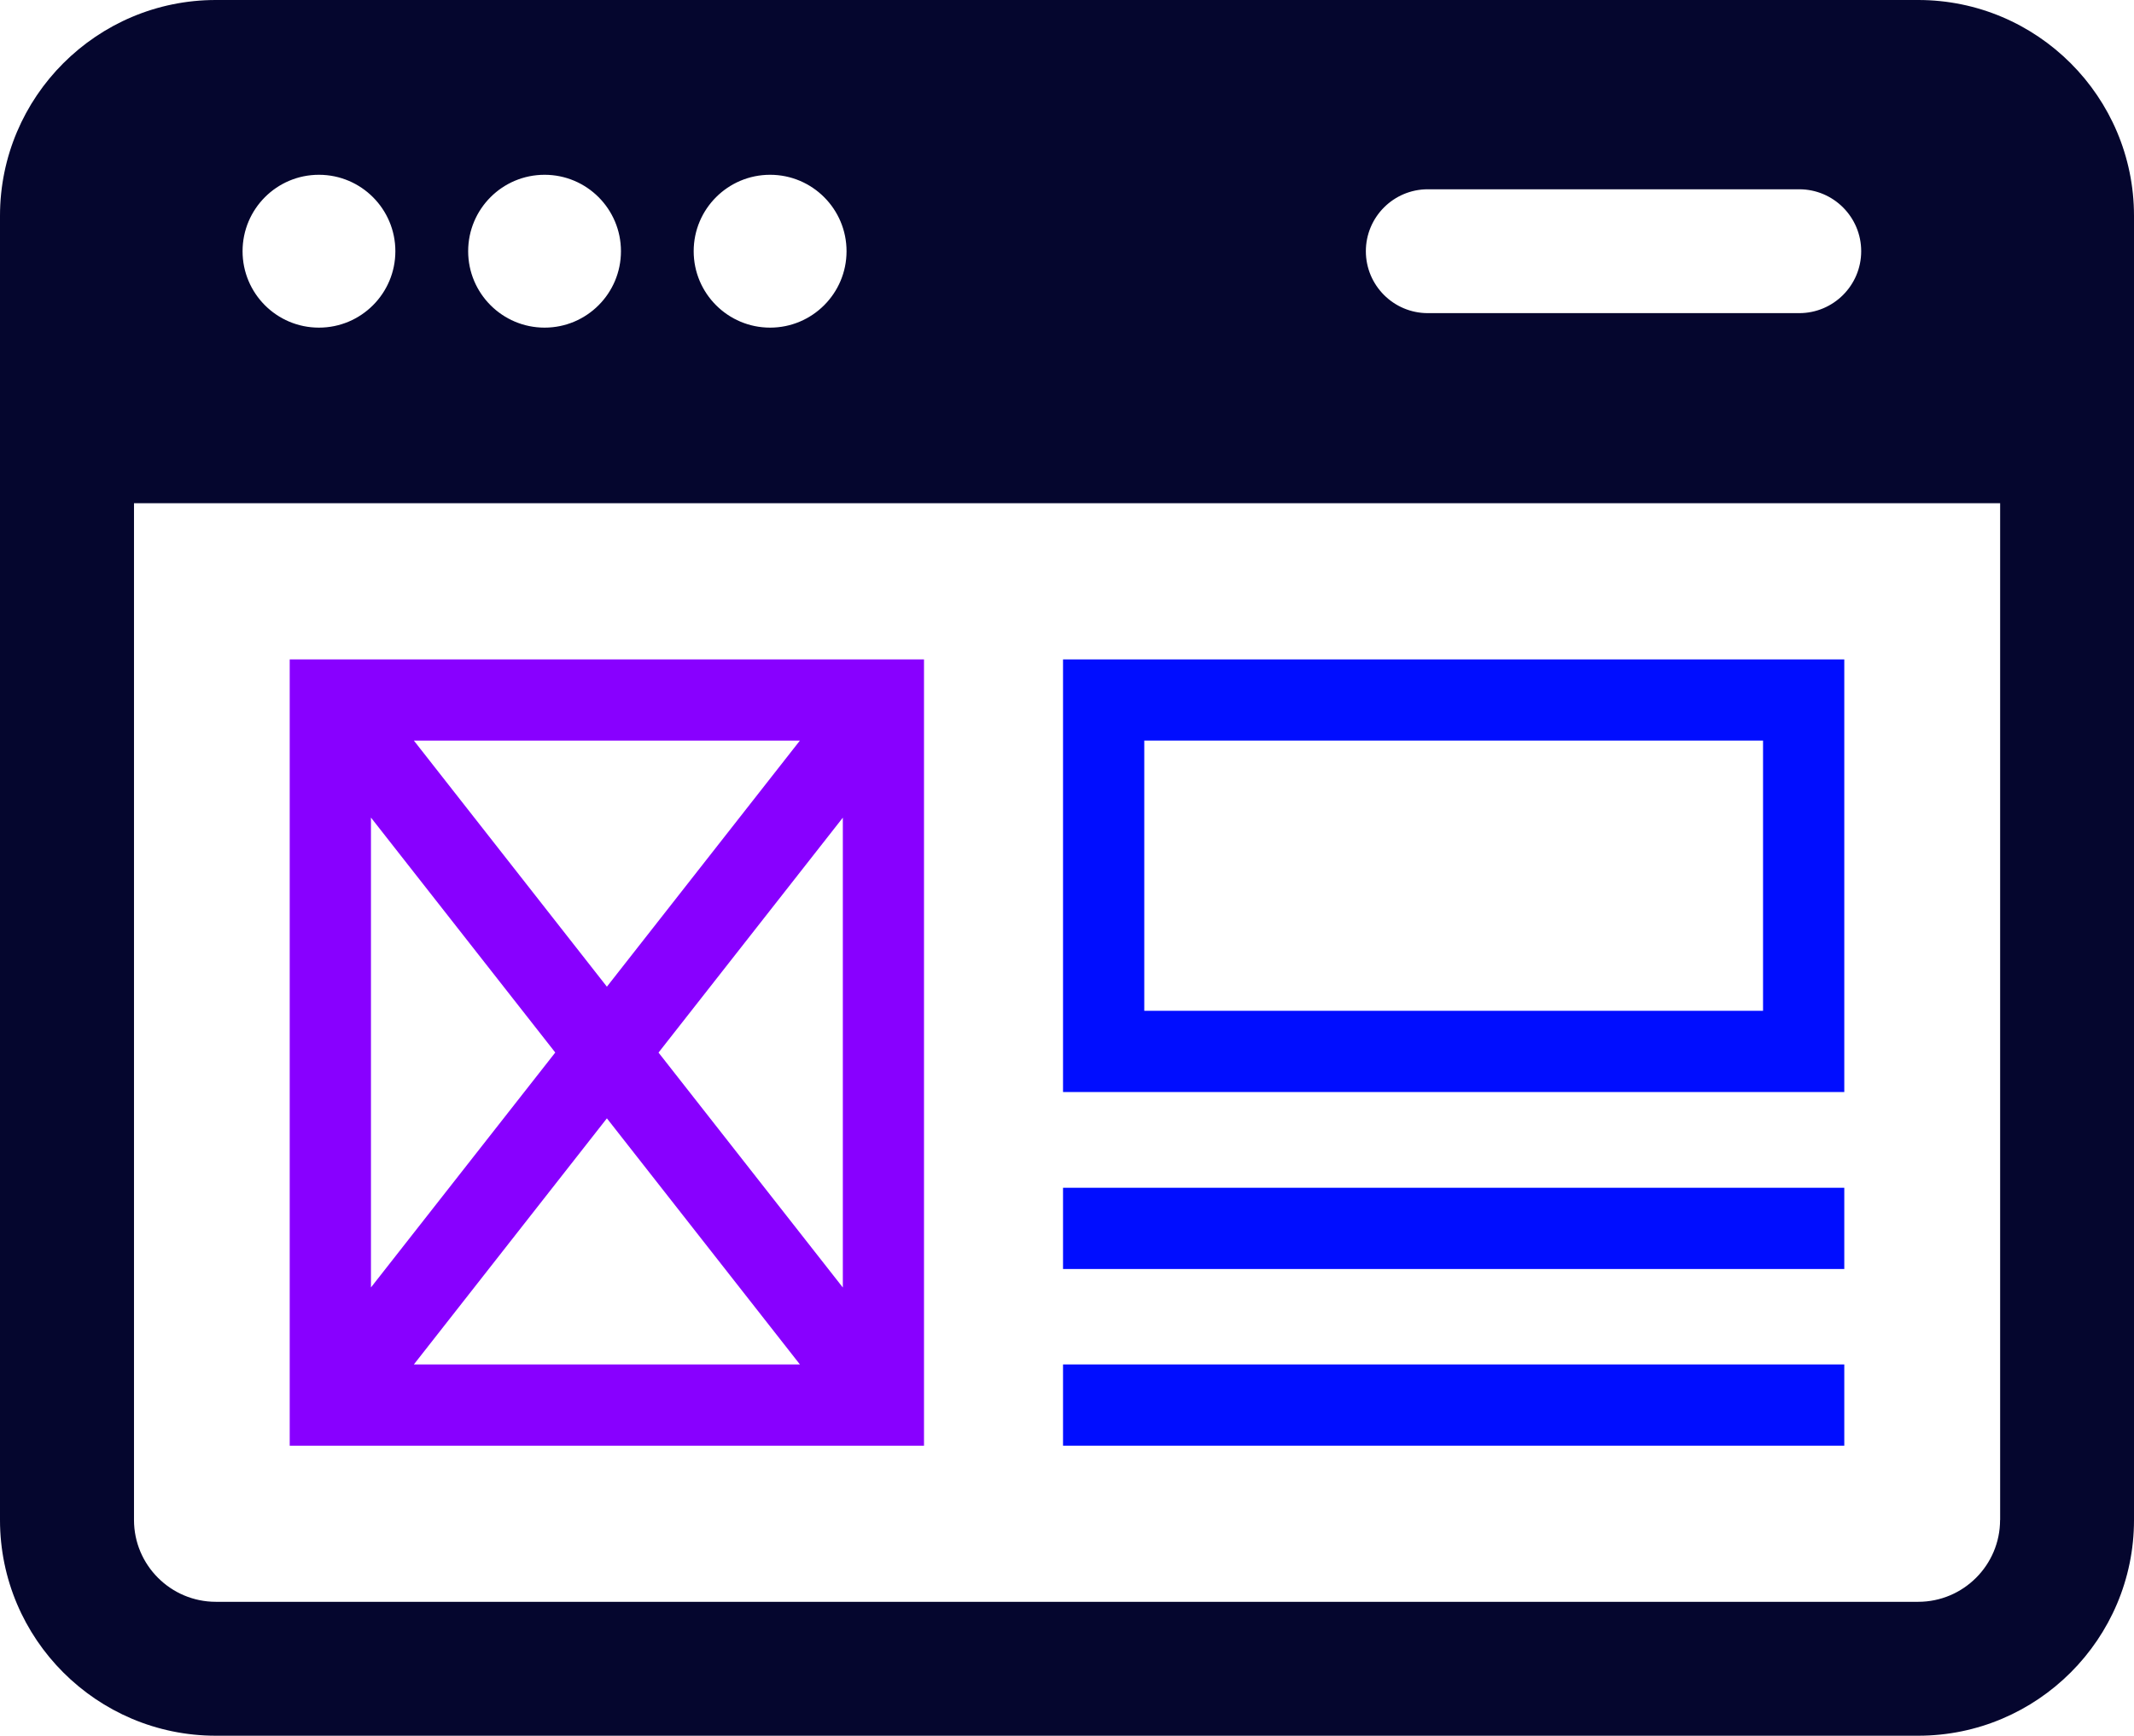
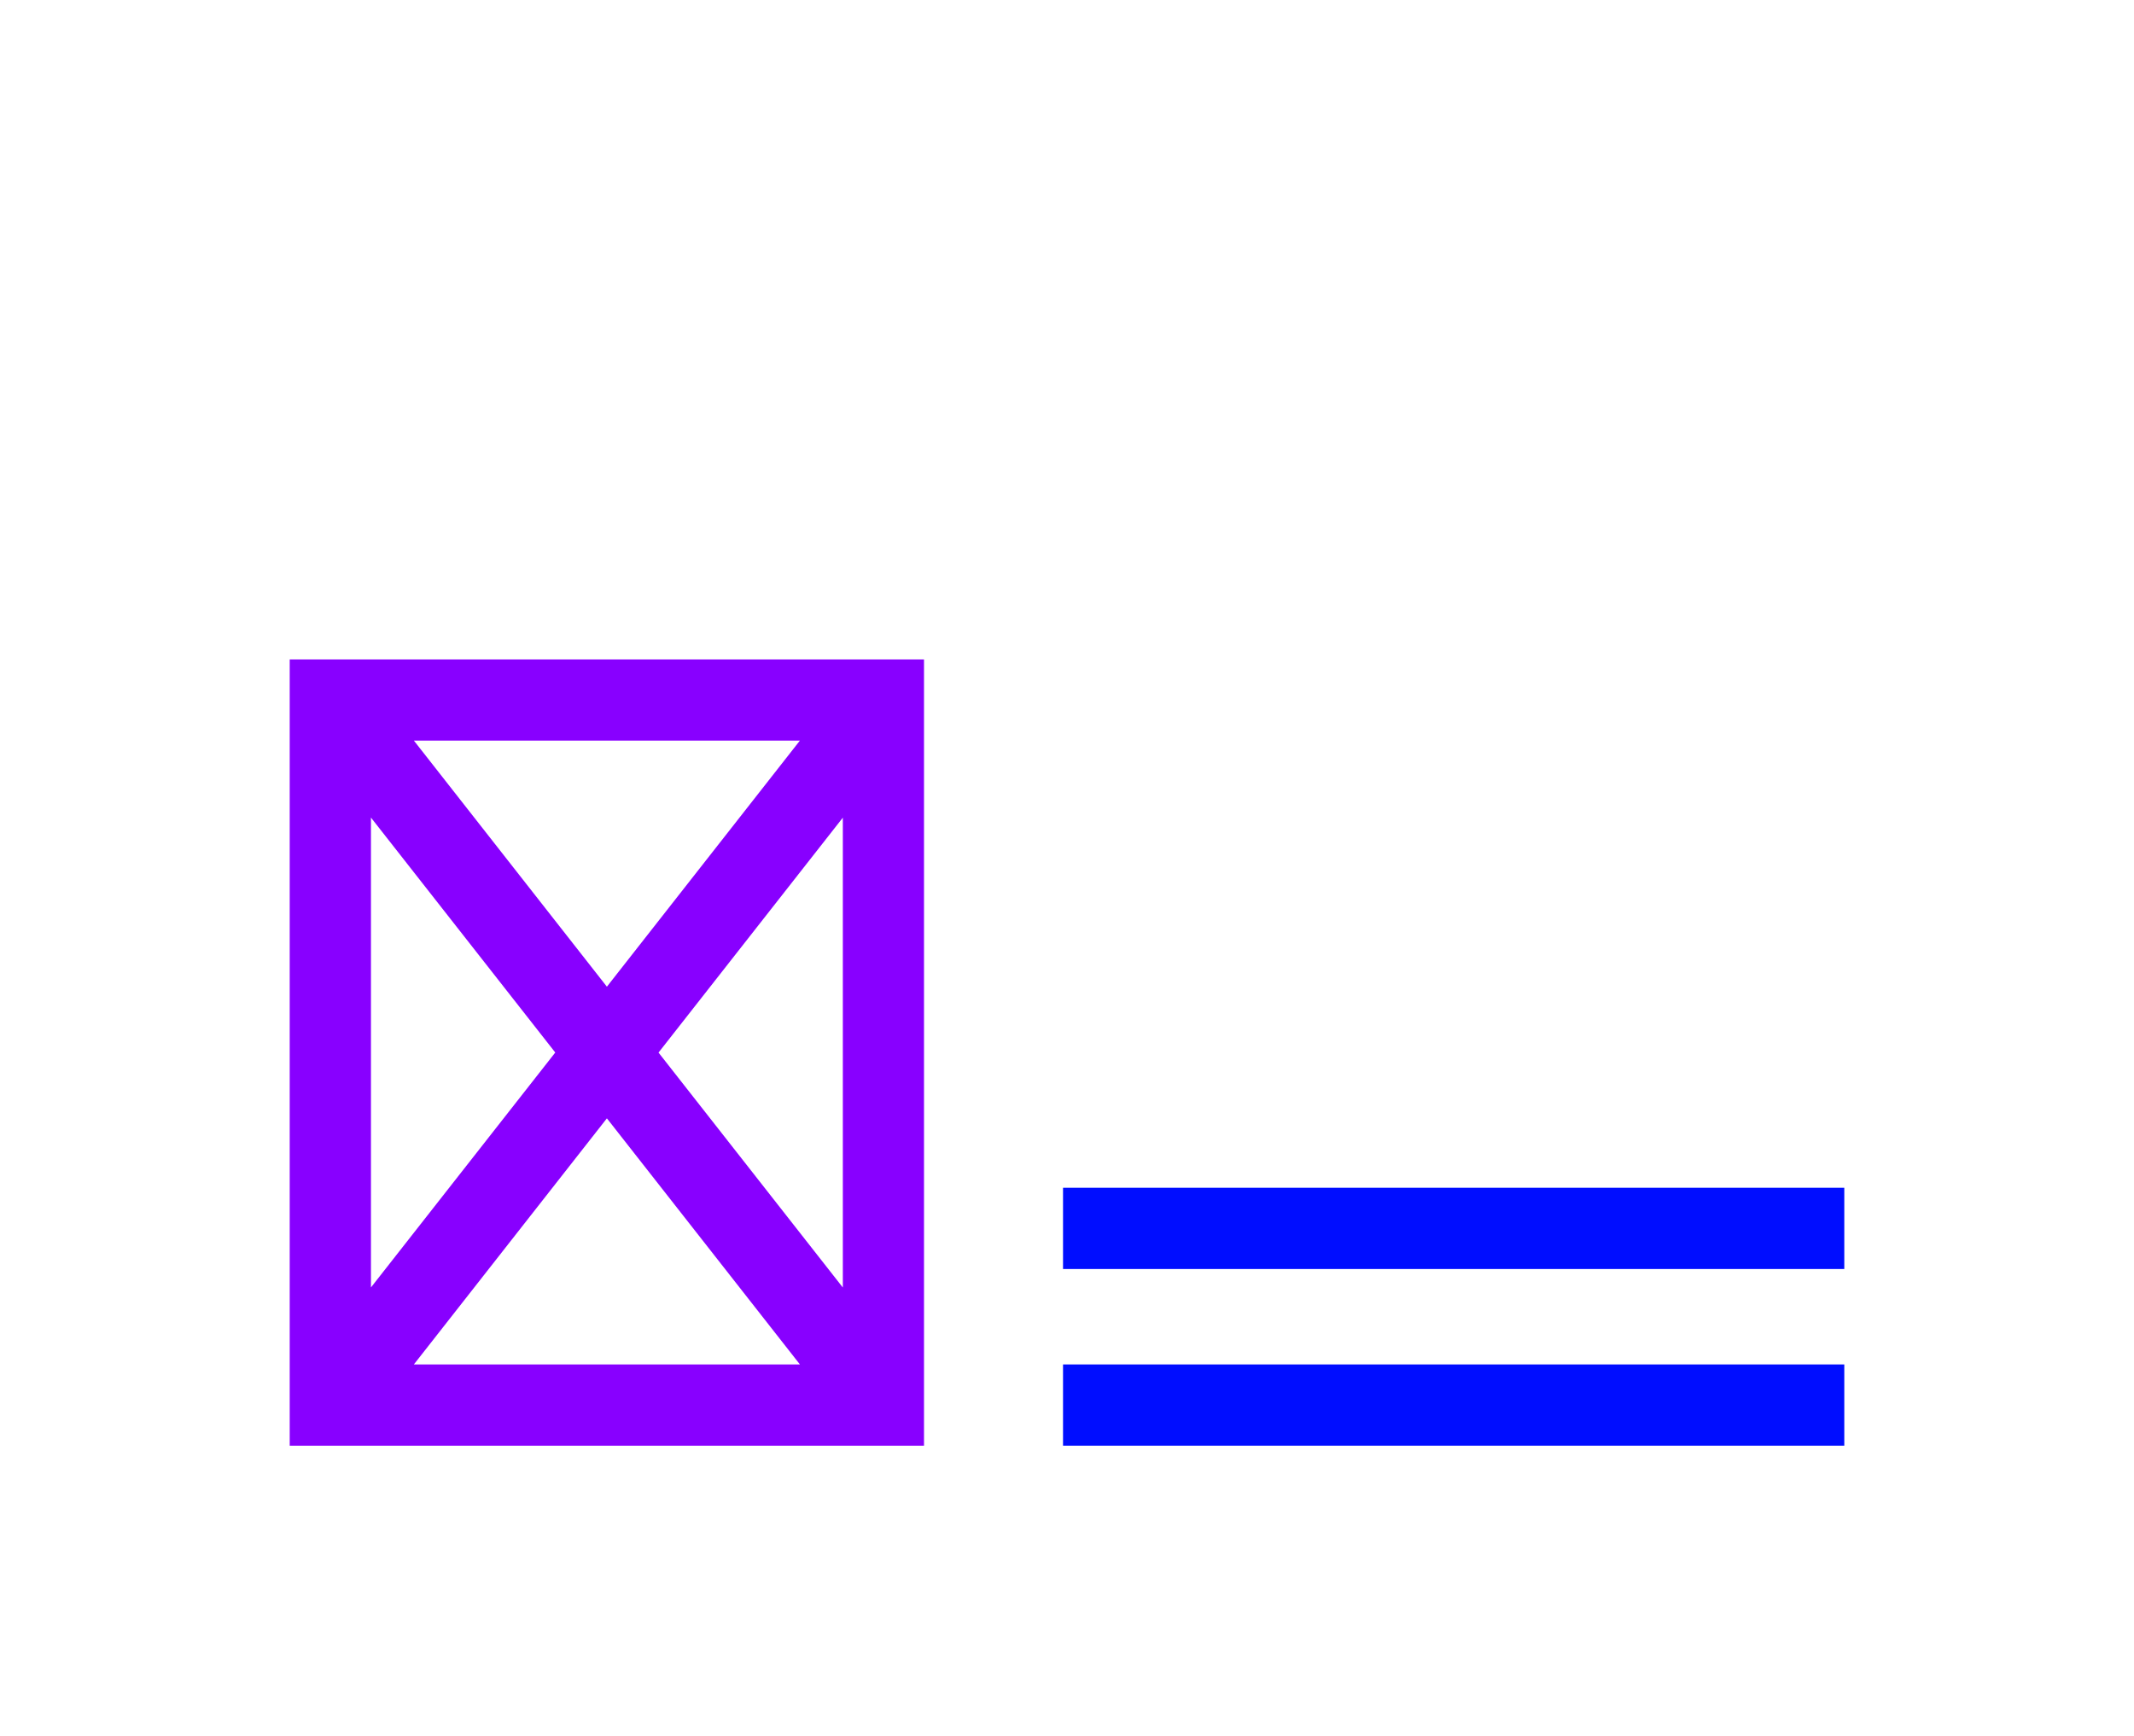
<svg xmlns="http://www.w3.org/2000/svg" id="Layer_2" viewBox="0 0 292.87 238.24">
  <defs>
    <style>.cls-1{fill:#05062e;}.cls-1,.cls-2,.cls-3{stroke-width:0px;}.cls-2{fill:#80f;}.cls-3{fill:#000dff;}</style>
  </defs>
  <g id="Layer_1-2">
-     <path class="cls-1" d="M263.25,0H29.62C13.29,0,0,13.28,0,29.62v179.01c0,16.33,13.29,29.61,29.62,29.61h233.63c16.33,0,29.62-13.28,29.62-29.61V29.62c0-16.34-13.29-29.62-29.62-29.62ZM195.95,25.98h50.98c4.69,0,8.5,3.81,8.5,8.5s-3.81,8.5-8.5,8.5h-50.98c-4.69,0-8.5-3.81-8.5-8.5s3.81-8.5,8.5-8.5ZM105.69,23.99c5.79,0,10.49,4.7,10.49,10.49s-4.7,10.49-10.49,10.49-10.49-4.7-10.49-10.49,4.7-10.49,10.49-10.49ZM74.74,23.99c5.79,0,10.48,4.7,10.48,10.49s-4.69,10.49-10.48,10.49-10.49-4.7-10.49-10.49,4.69-10.49,10.49-10.49ZM43.77,23.99c5.79,0,10.49,4.7,10.49,10.49s-4.69,10.49-10.49,10.49-10.48-4.7-10.48-10.49,4.69-10.49,10.48-10.49ZM274.49,208.63c0,6.19-5.04,11.23-11.24,11.23H29.62c-6.19,0-11.23-5.04-11.23-11.23V69.07h256.11v139.55Z" />
    <path class="cls-2" d="M126.82,90.51H39.76v107.92h87.05v-107.92ZM76.2,144.47l-25.29,32.24v-64.49l25.29,32.24ZM56.8,101.65h52.98l-26.49,33.78-26.49-33.78ZM83.29,153.5l26.49,33.78h-52.98l26.49-33.78ZM90.38,144.47l25.29-32.24v64.49l-25.29-32.24Z" />
-     <path class="cls-3" d="M253.11,90.51h-107.22v59.38h107.22v-59.38ZM241.96,138.74h-84.92v-37.09h84.92v37.09Z" />
    <rect class="cls-3" x="145.89" y="163.03" width="107.22" height="11.15" />
    <rect class="cls-3" x="145.89" y="187.28" width="107.22" height="11.15" />
  </g>
</svg>